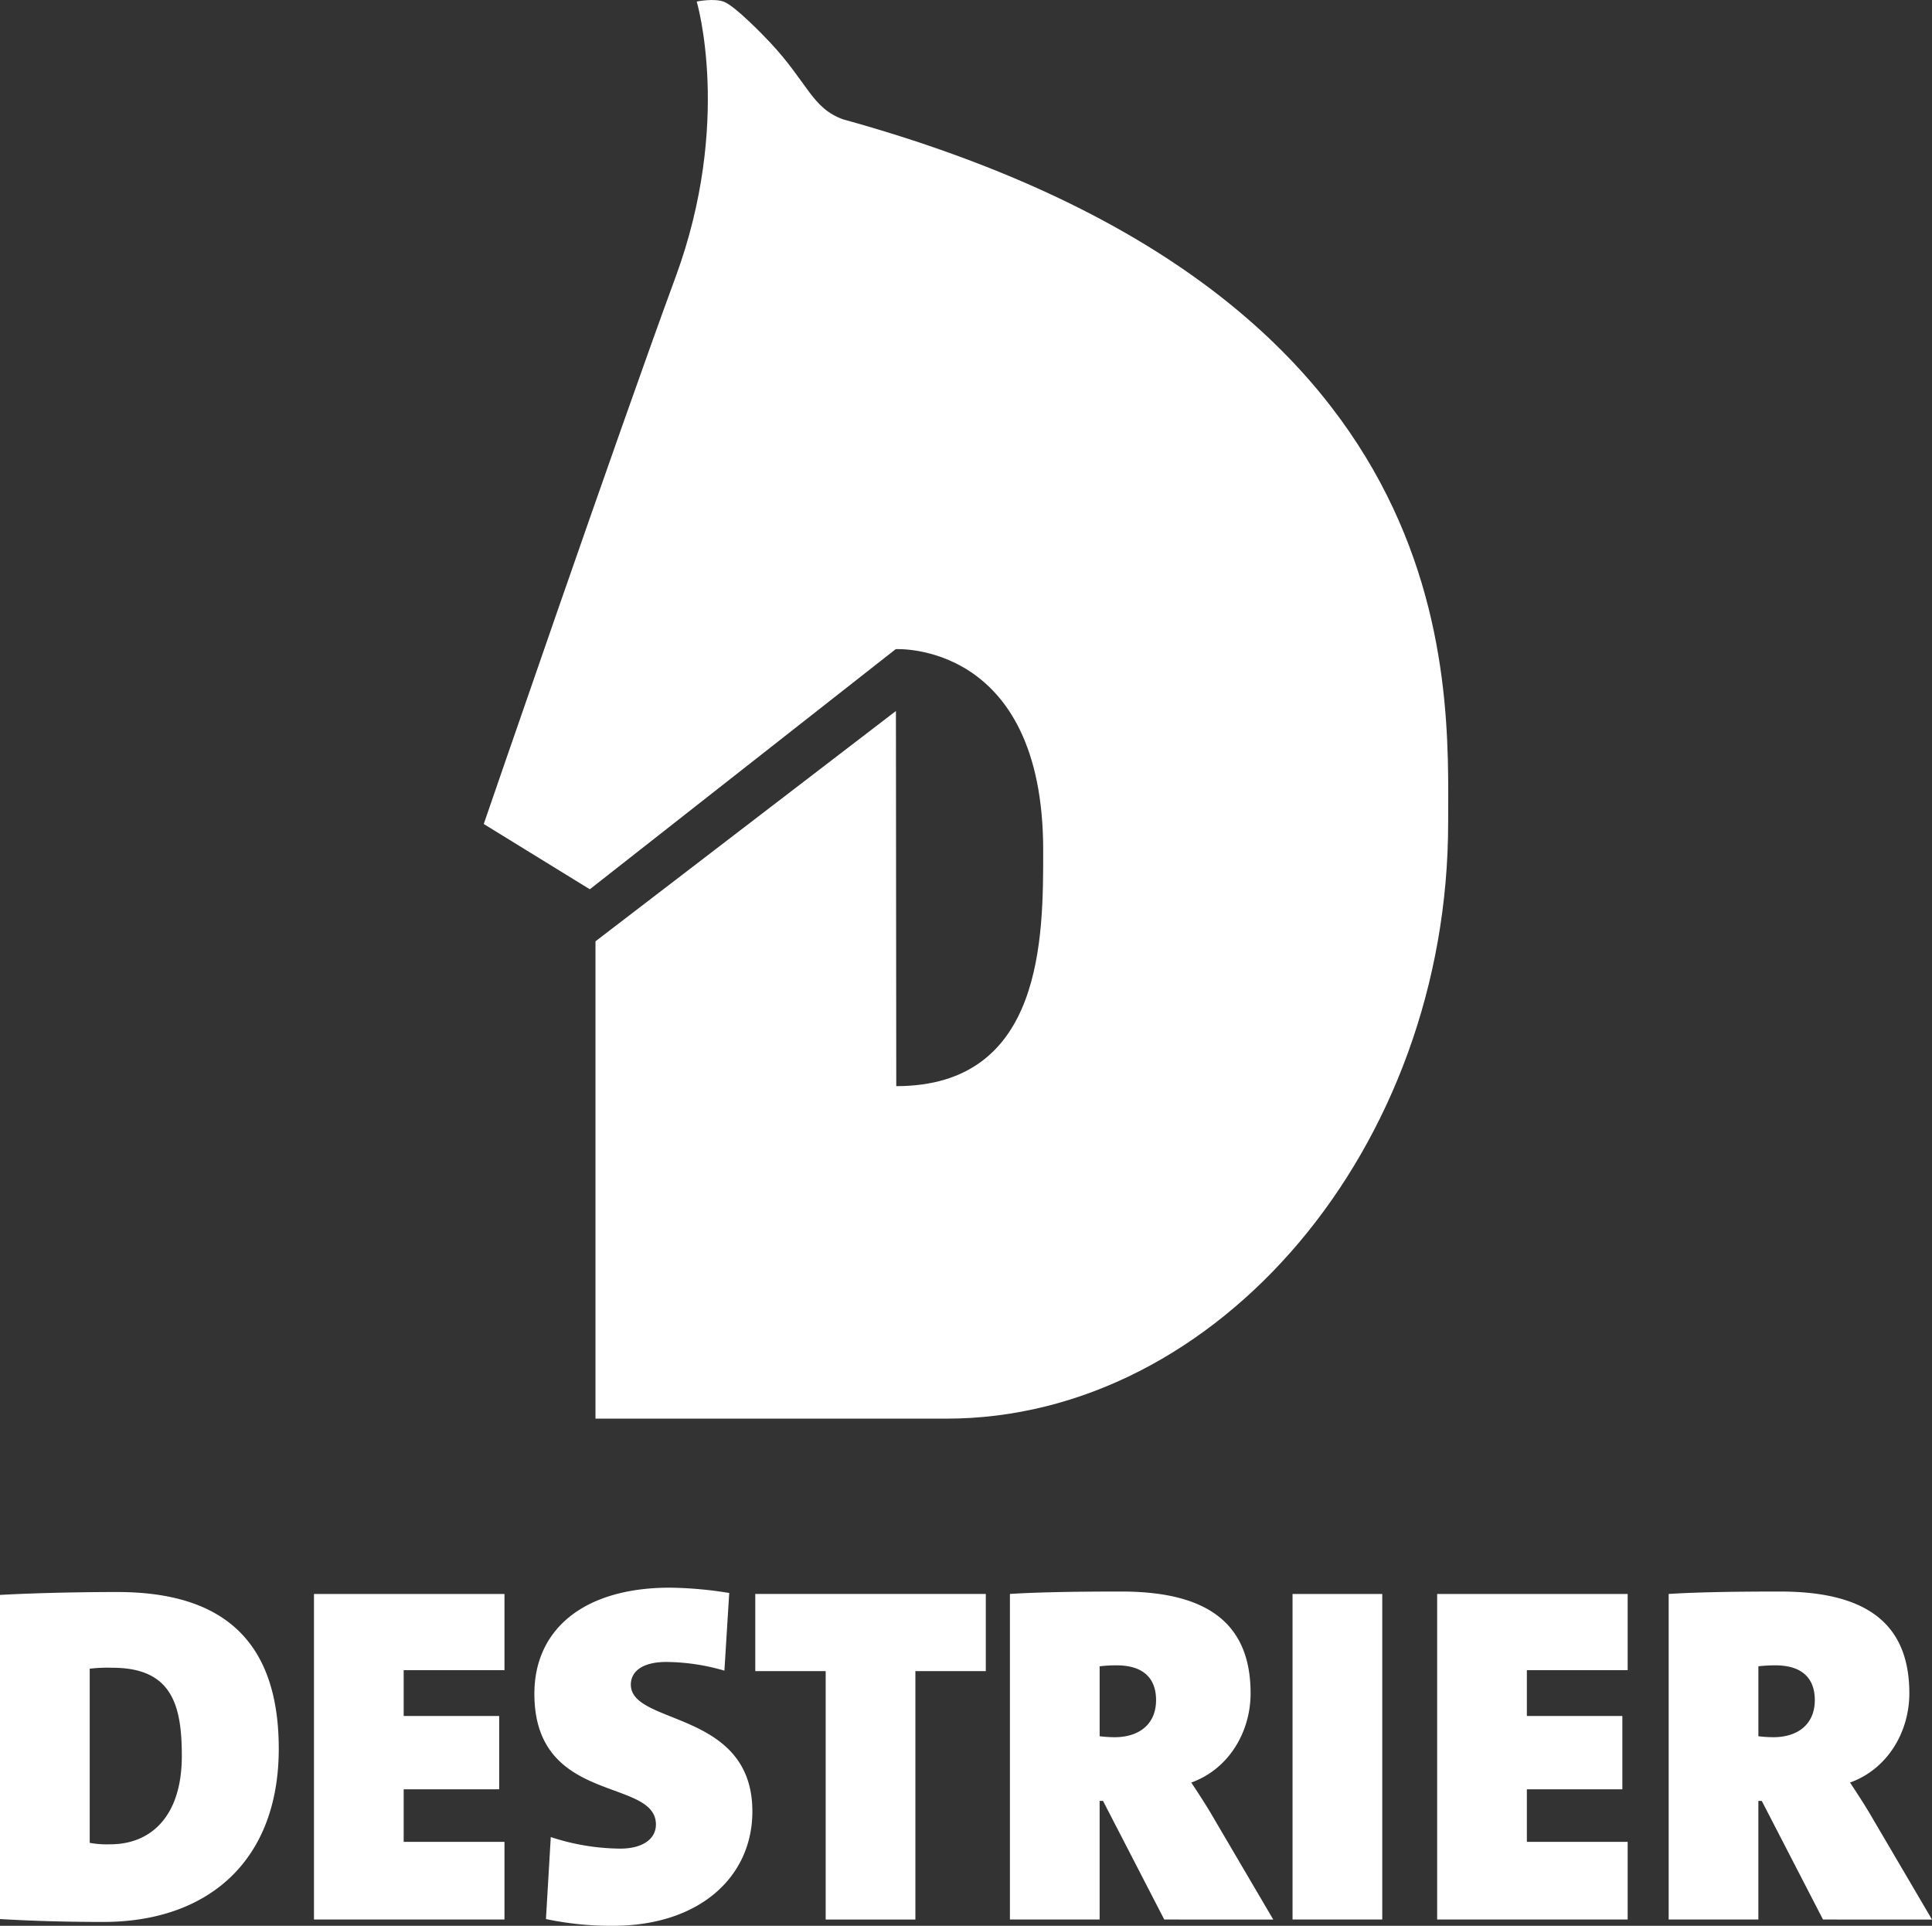
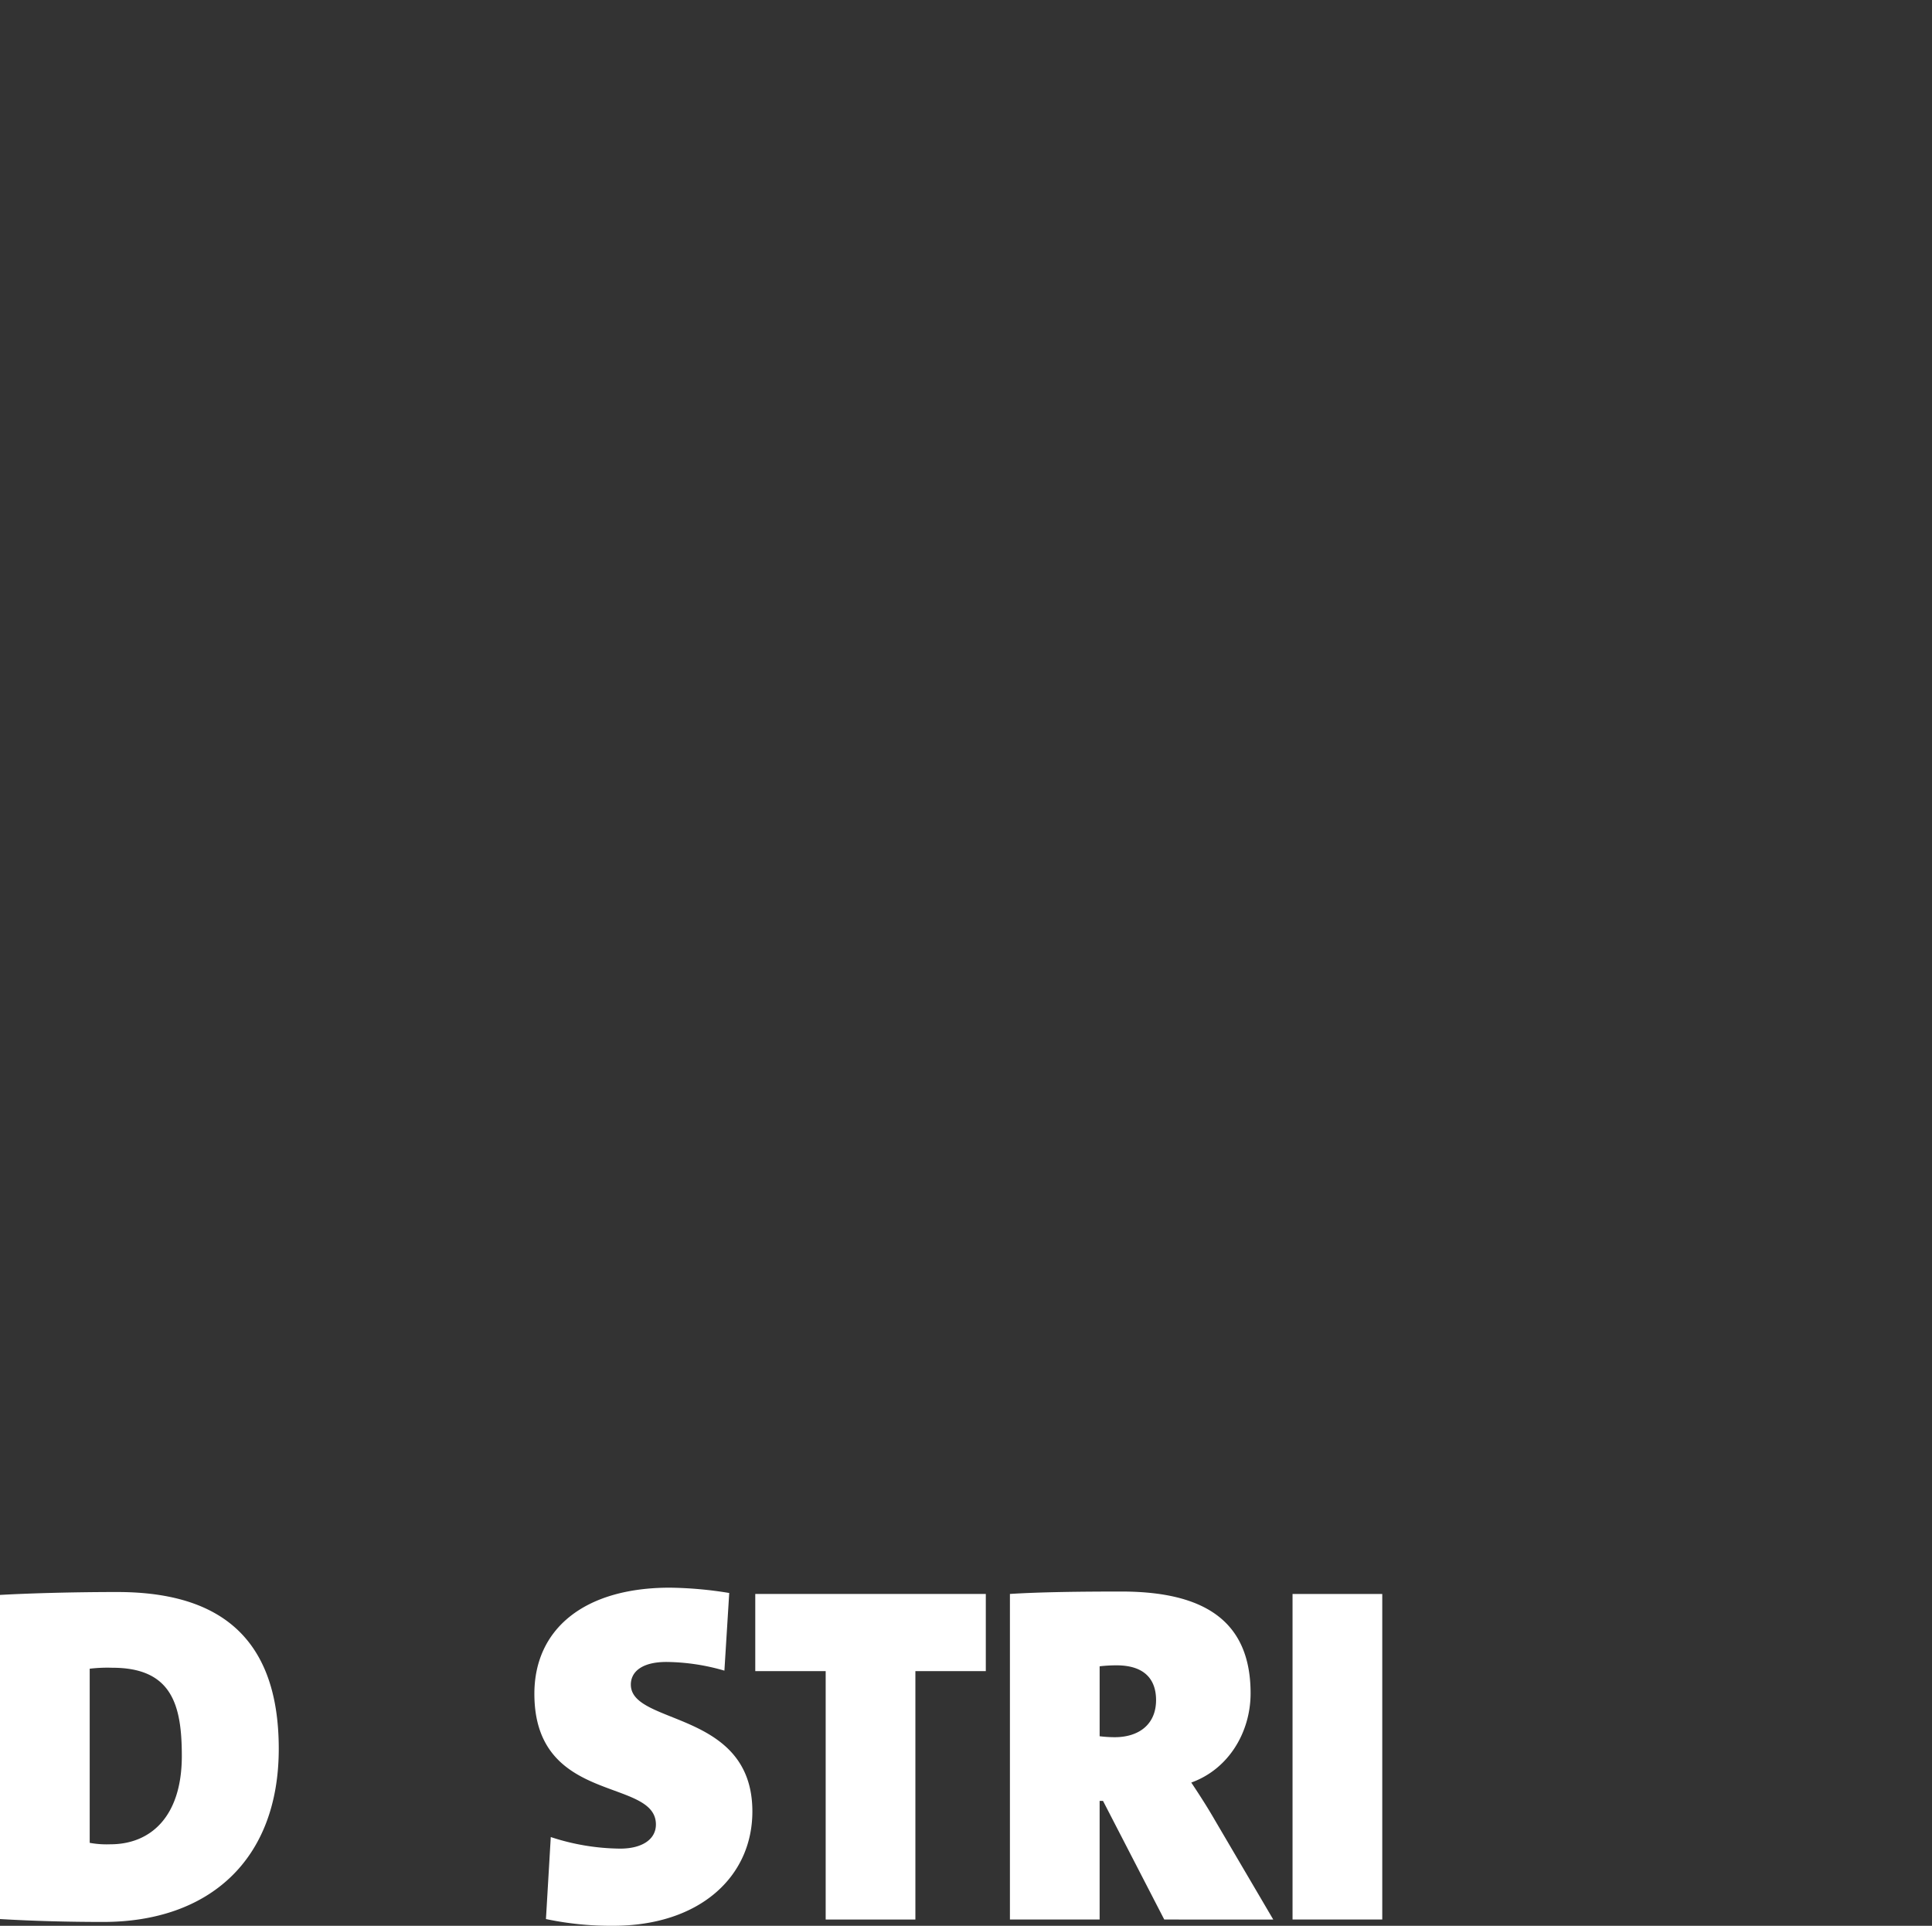
<svg xmlns="http://www.w3.org/2000/svg" id="Calque_1" data-name="Calque 1" width="139.251mm" height="138.791mm" viewBox="0 0 394.727 393.422">
  <rect x="0" y="0" width="394.727" height="393.422" fill="#333333" stroke="none" />
  <defs>
    <style>.cls-1{fill:#fff;}</style>
  </defs>
  <title>logo-white</title>
-   <path class="cls-1" d="M550.473,518.739H592.252c55.488,0,102.533-55.405,102.533-121.739,0-29,4.288-108.333-123.639-143.702-6.384-2.312-7.161-7.453-14.931-15.741-1.595-1.701-7.091-7.332-9.304-8.24-2.04-.837-5.654-.079-5.654-.079s7.333,24.666-4.336,56.337-39.173,111.684-39.173,111.684l21.67,13.335,62.497-49.056s30.132-1.732,30.132,41.077c0,17.503.208,48.196-30.019,48.196l-.069-76.638L520.574,421.224v97.515Z" transform="translate(-398.912 -228.923)" />
  <path class="cls-1" d="M419.998,621.558c-7.194,0-14.388-.197-21.086-.592V554.749c5.222-.296,14.287-.592,23.944-.592,19.412,0,33.009,7.982,33.009,32.025C455.865,608.945,441.577,621.558,419.998,621.558Zm1.871-51.929a30.752,30.752,0,0,0-4.63.196v35.573a19.392,19.392,0,0,0,4.236.296c8.18,0,14.585-5.617,14.585-18.033C436.06,577.314,434.088,569.628,421.869,569.628Z" transform="translate(-398.912 -228.923)" />
-   <path class="cls-1" d="M463.06,621.065V554.551h38.921v15.569H481.388v9.361h19.511v14.978H481.388V605.2h20.593v15.865Z" transform="translate(-398.912 -228.923)" />
  <path class="cls-1" d="M524.152,622.345a64.015,64.015,0,0,1-13.697-1.379l.986-16.751a46.406,46.406,0,0,0,14.19,2.364c4.433,0,7.29-1.872,7.29-4.927,0-9.657-24.831-3.941-24.831-26.704,0-13.203,10.15-21.678,27.689-21.678a80.014,80.014,0,0,1,12.122,1.084l-.986,15.865a43.503,43.503,0,0,0-11.824-1.774c-5.125,0-7.292,2.07-7.292,4.631,0,8.376,24.831,5.124,24.831,25.916C552.63,612.295,541.889,622.345,524.152,622.345Z" transform="translate(-398.912 -228.923)" />
  <path class="cls-1" d="M585.935,570.318v50.747H567.607V570.318H553.222v-15.766H600.322v15.766Z" transform="translate(-398.912 -228.923)" />
  <path class="cls-1" d="M636.781,621.065,624.266,596.824h-.688v24.241H605.249V554.551c6.21-.394,14.388-.493,22.763-.493,16.949,0,26.409,6.012,26.409,20.792,0,7.883-4.435,15.471-12.12,18.23,1.773,2.66,3.35,5.123,4.827,7.686l11.923,20.299Zm-9.753-51.929a29.602,29.602,0,0,0-3.449.197v14.288a26.45,26.45,0,0,0,3.055.197c5.025,0,8.474-2.661,8.474-7.588C635.106,572.289,633.038,569.135,627.027,569.135Z" transform="translate(-398.912 -228.923)" />
  <path class="cls-1" d="M662.992,621.065V554.551h18.33v66.513Z" transform="translate(-398.912 -228.923)" />
-   <path class="cls-1" d="M692.537,621.065V554.551h38.923v15.569H710.866v9.361h19.509v14.978H710.866V605.2h20.593v15.865Z" transform="translate(-398.912 -228.923)" />
-   <path class="cls-1" d="M771.369,621.065,758.855,596.824h-.688v24.241H739.837V554.551c6.21-.394,14.388-.493,22.763-.493,16.949,0,26.409,6.012,26.409,20.792,0,7.883-4.435,15.471-12.12,18.23,1.773,2.66,3.35,5.123,4.827,7.686l11.923,20.299Zm-9.753-51.929a29.602,29.602,0,0,0-3.449.197v14.288a26.45,26.45,0,0,0,3.055.197c5.025,0,8.474-2.661,8.474-7.588C769.695,572.289,767.626,569.135,761.615,569.135Z" transform="translate(-398.912 -228.923)" />
</svg>